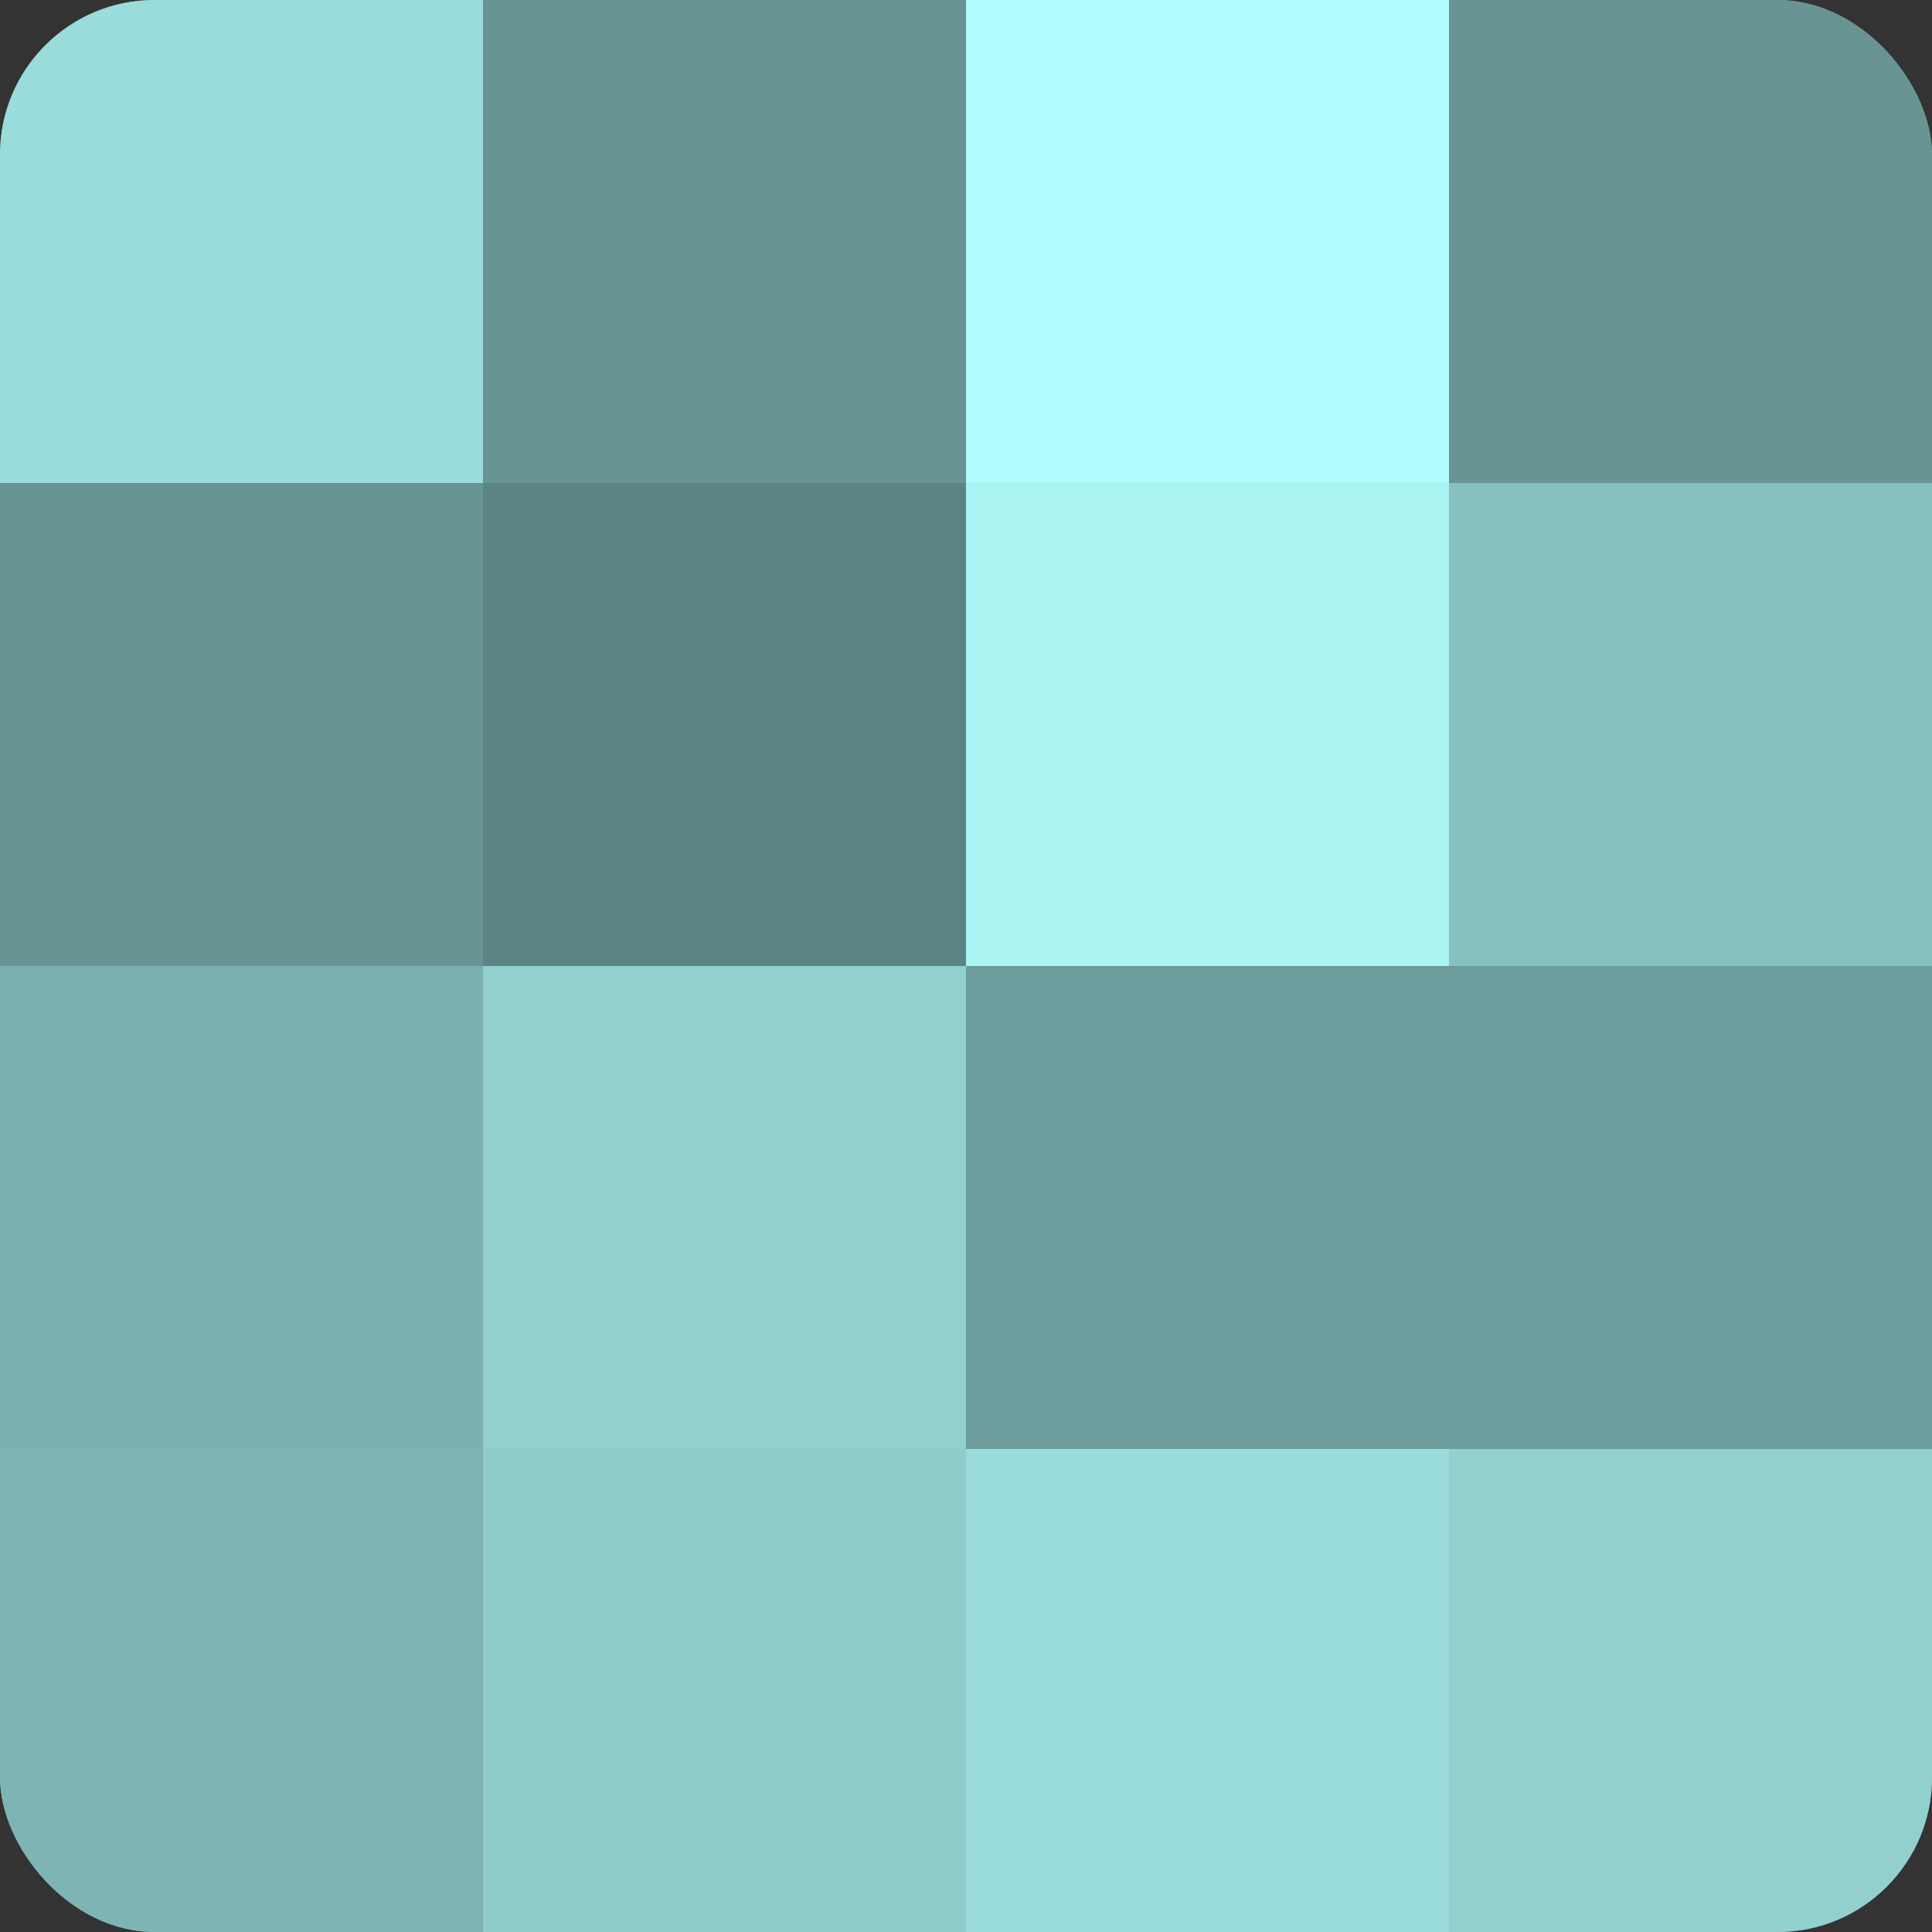
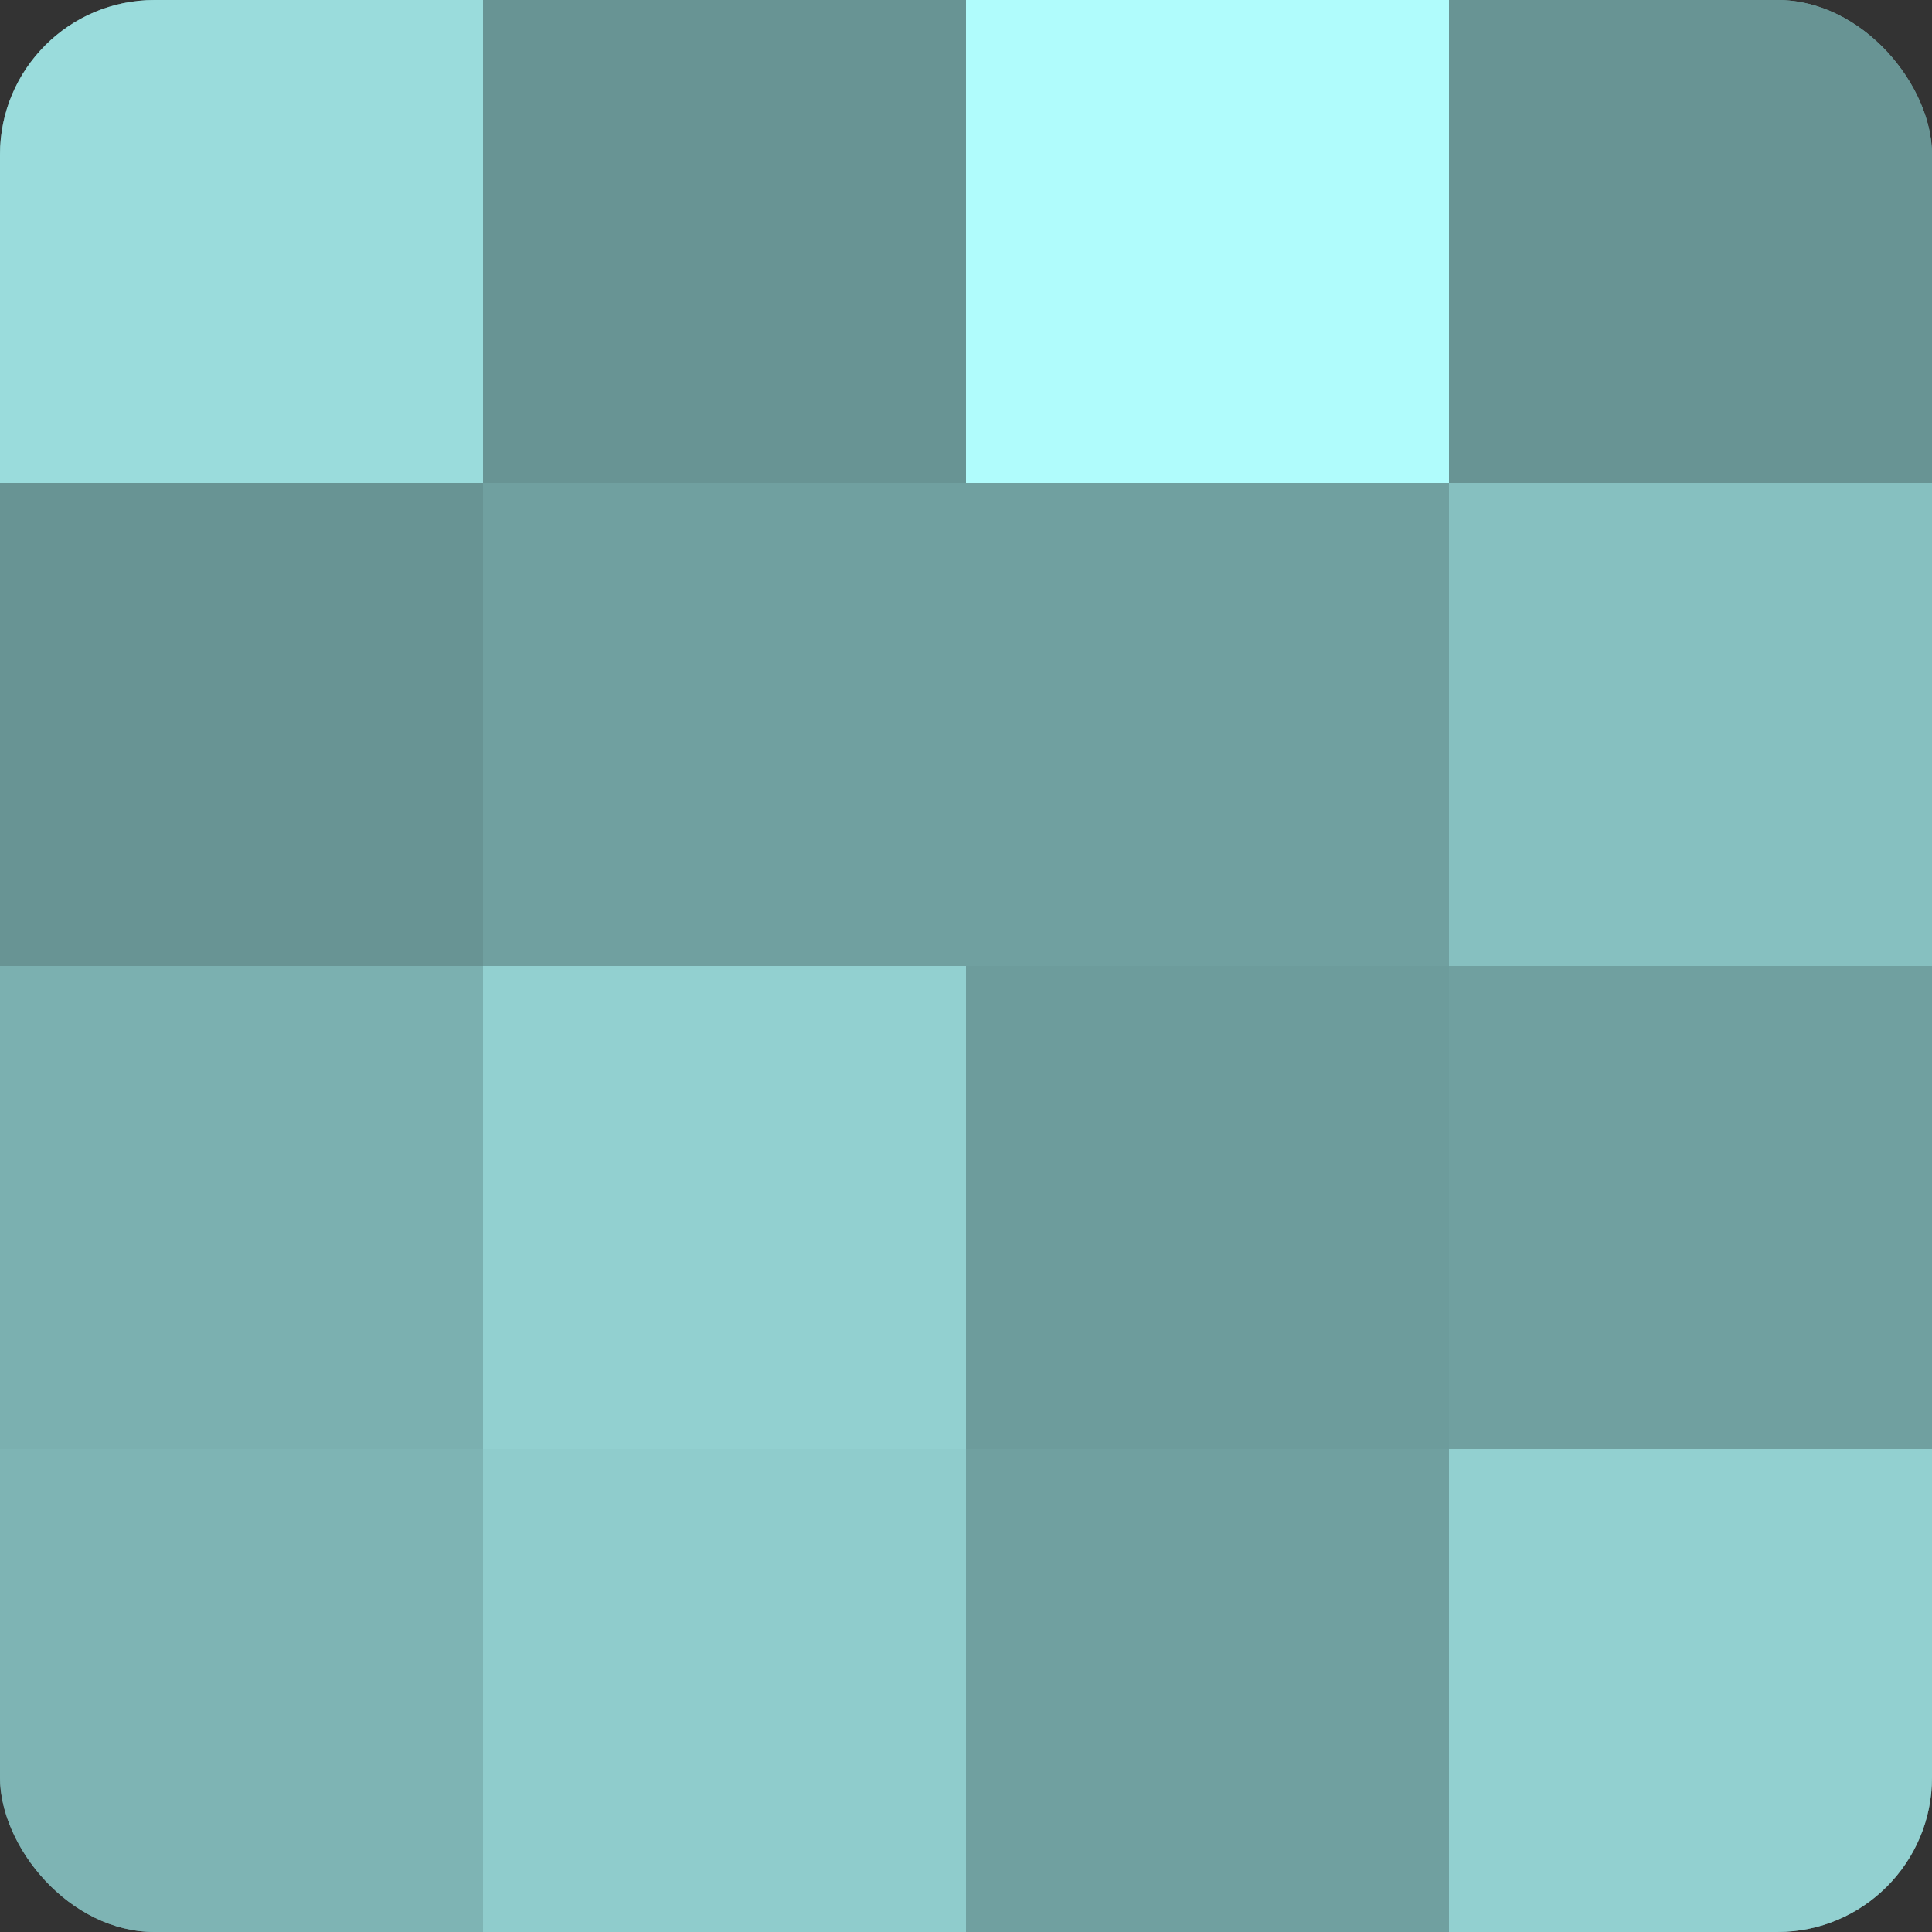
<svg xmlns="http://www.w3.org/2000/svg" width="60" height="60" viewBox="0 0 100 100" preserveAspectRatio="xMidYMid meet">
  <rect x="0" y="0" width="100" height="100" fill="#333333" stroke="none" />
  <defs>
    <clipPath id="c" width="100" height="100">
      <rect width="100" height="100" rx="8" ry="8" />
    </clipPath>
  </defs>
  <g clip-path="url(#c)">
    <rect width="100" height="100" fill="#70a0a0" />
    <rect width="25" height="25" fill="#9adcdc" />
    <rect y="25" width="25" height="25" fill="#689494" />
    <rect y="50" width="25" height="25" fill="#7bb0b0" />
    <rect y="75" width="25" height="25" fill="#7eb4b4" />
    <rect x="25" width="25" height="25" fill="#689494" />
-     <rect x="25" y="25" width="25" height="25" fill="#5d8484" />
    <rect x="25" y="50" width="25" height="25" fill="#92d0d0" />
    <rect x="25" y="75" width="25" height="25" fill="#8fcccc" />
    <rect x="50" width="25" height="25" fill="#b0fcfc" />
-     <rect x="50" y="25" width="25" height="25" fill="#abf4f4" />
    <rect x="50" y="50" width="25" height="25" fill="#6d9c9c" />
-     <rect x="50" y="75" width="25" height="25" fill="#9adcdc" />
    <rect x="75" width="25" height="25" fill="#689494" />
    <rect x="75" y="25" width="25" height="25" fill="#86c0c0" />
-     <rect x="75" y="50" width="25" height="25" fill="#6d9c9c" />
    <rect x="75" y="75" width="25" height="25" fill="#92d0d0" />
  </g>
</svg>